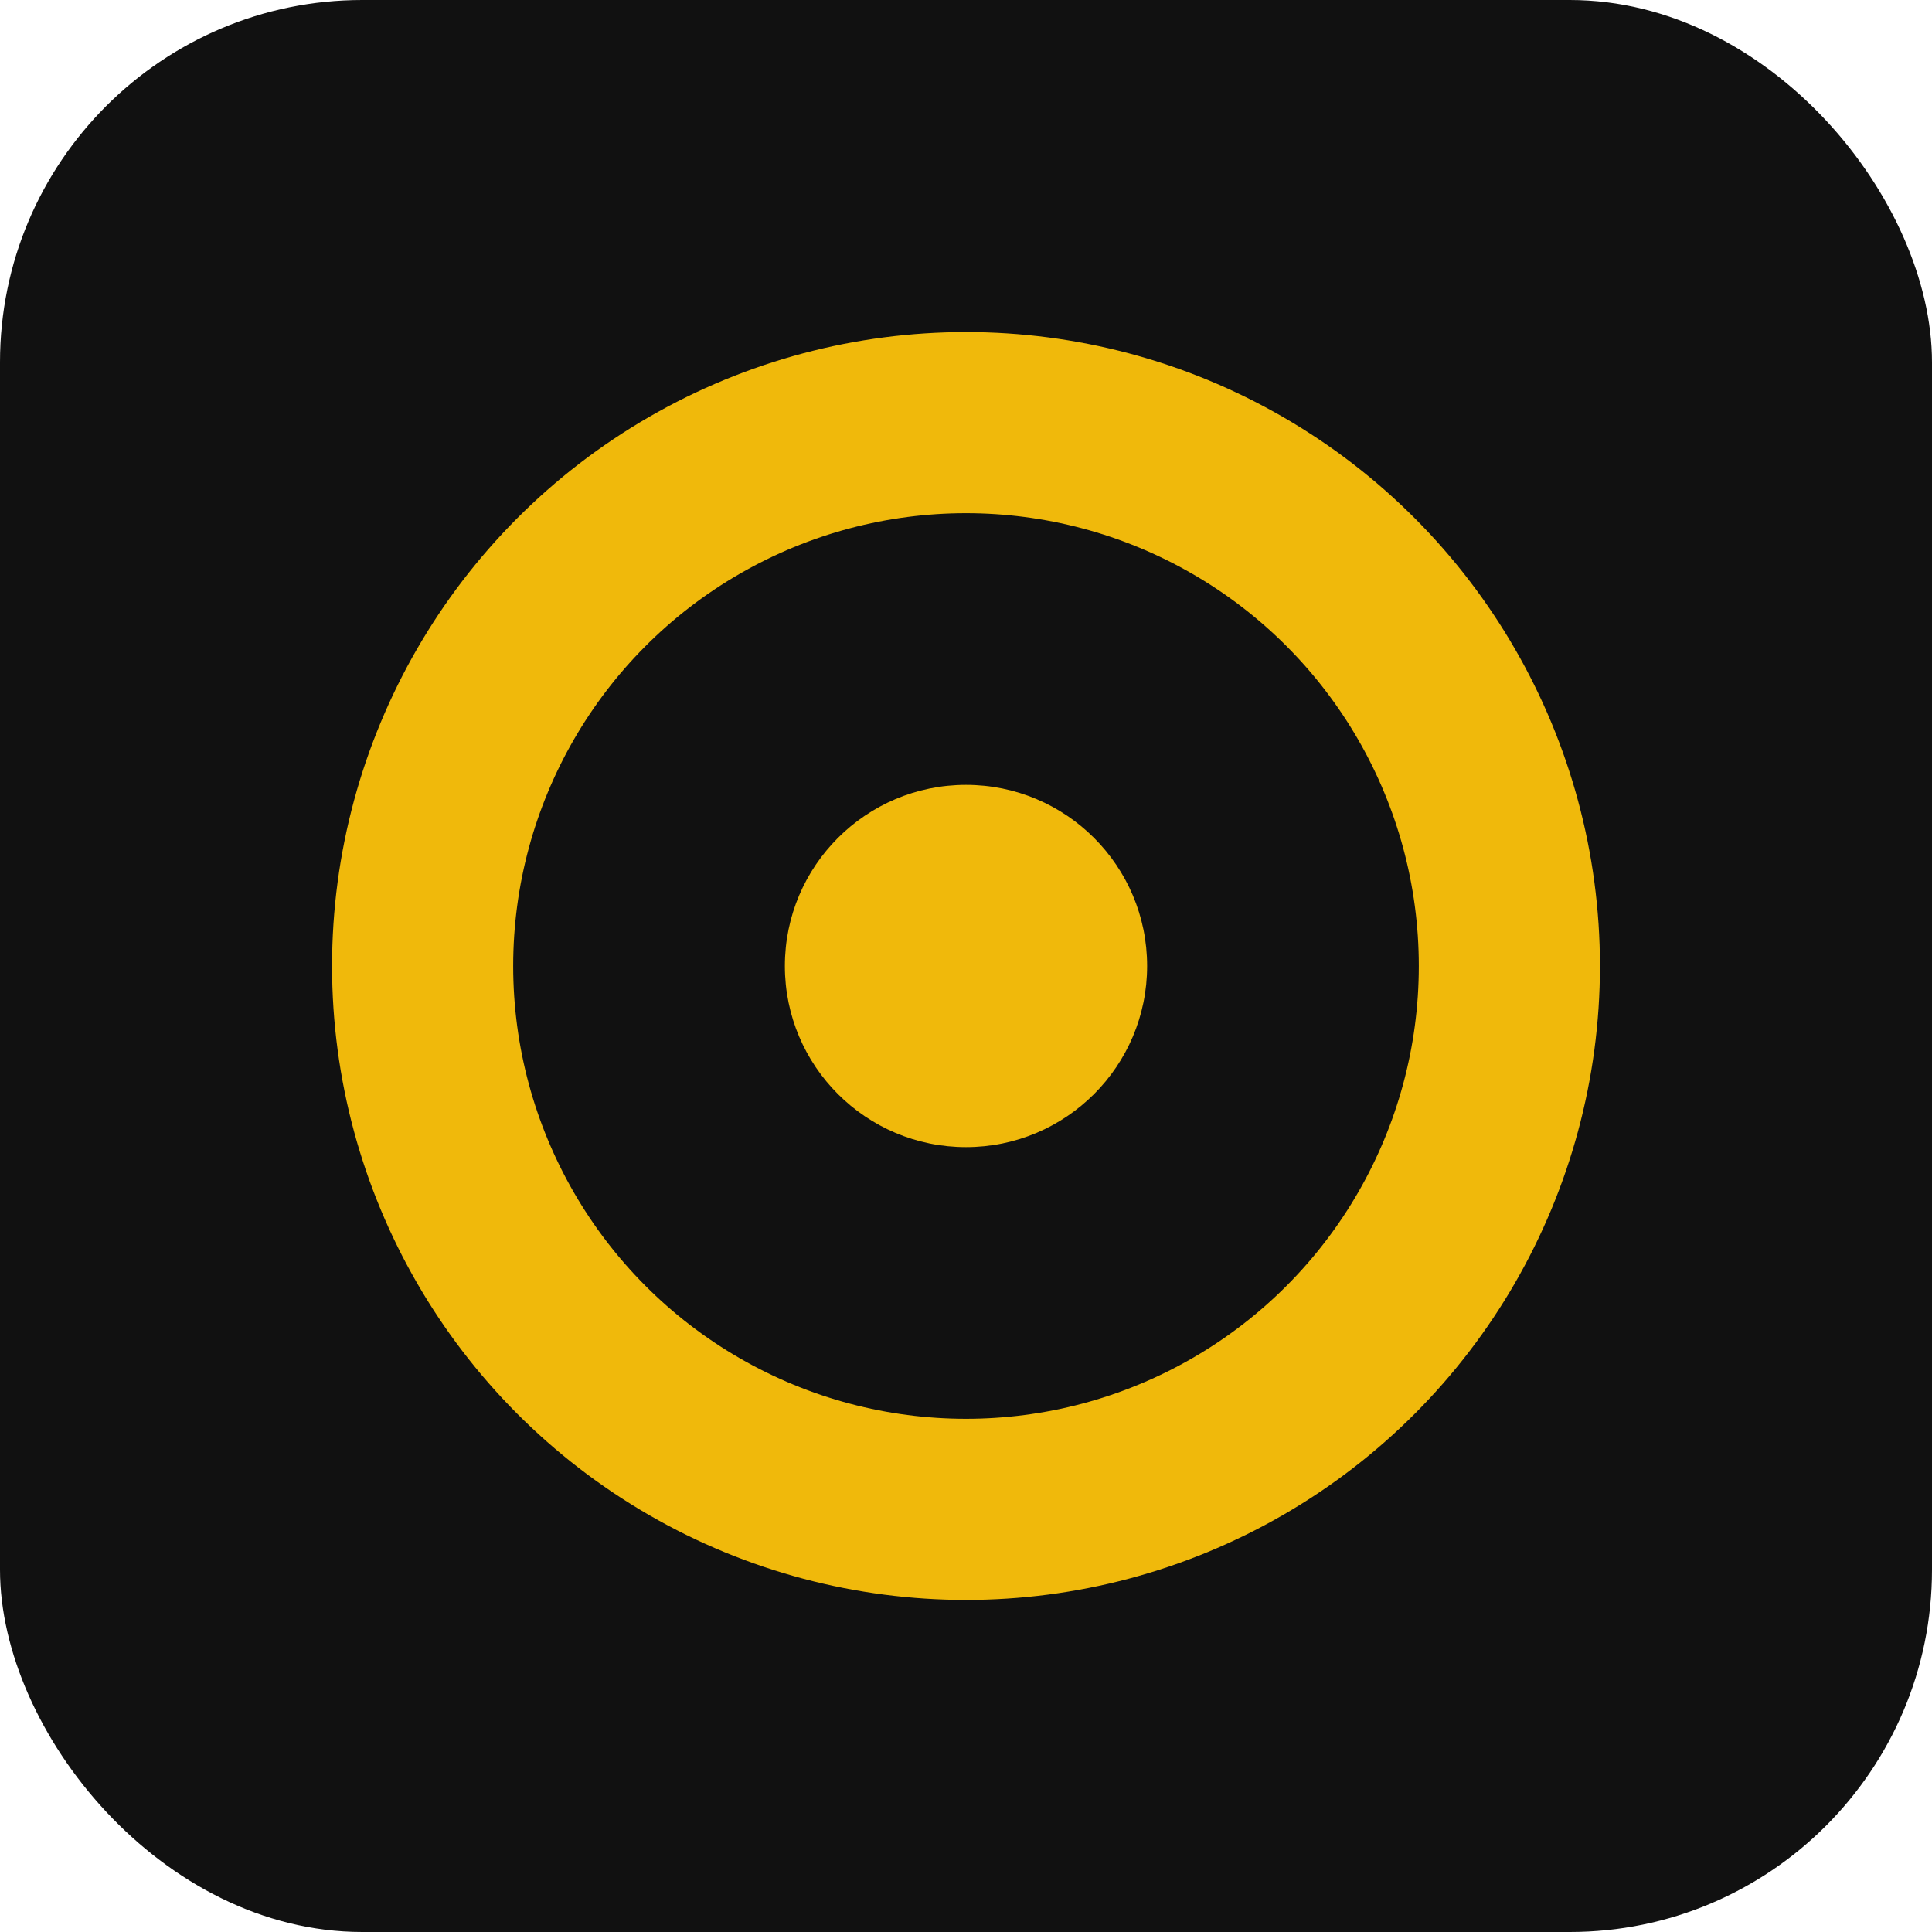
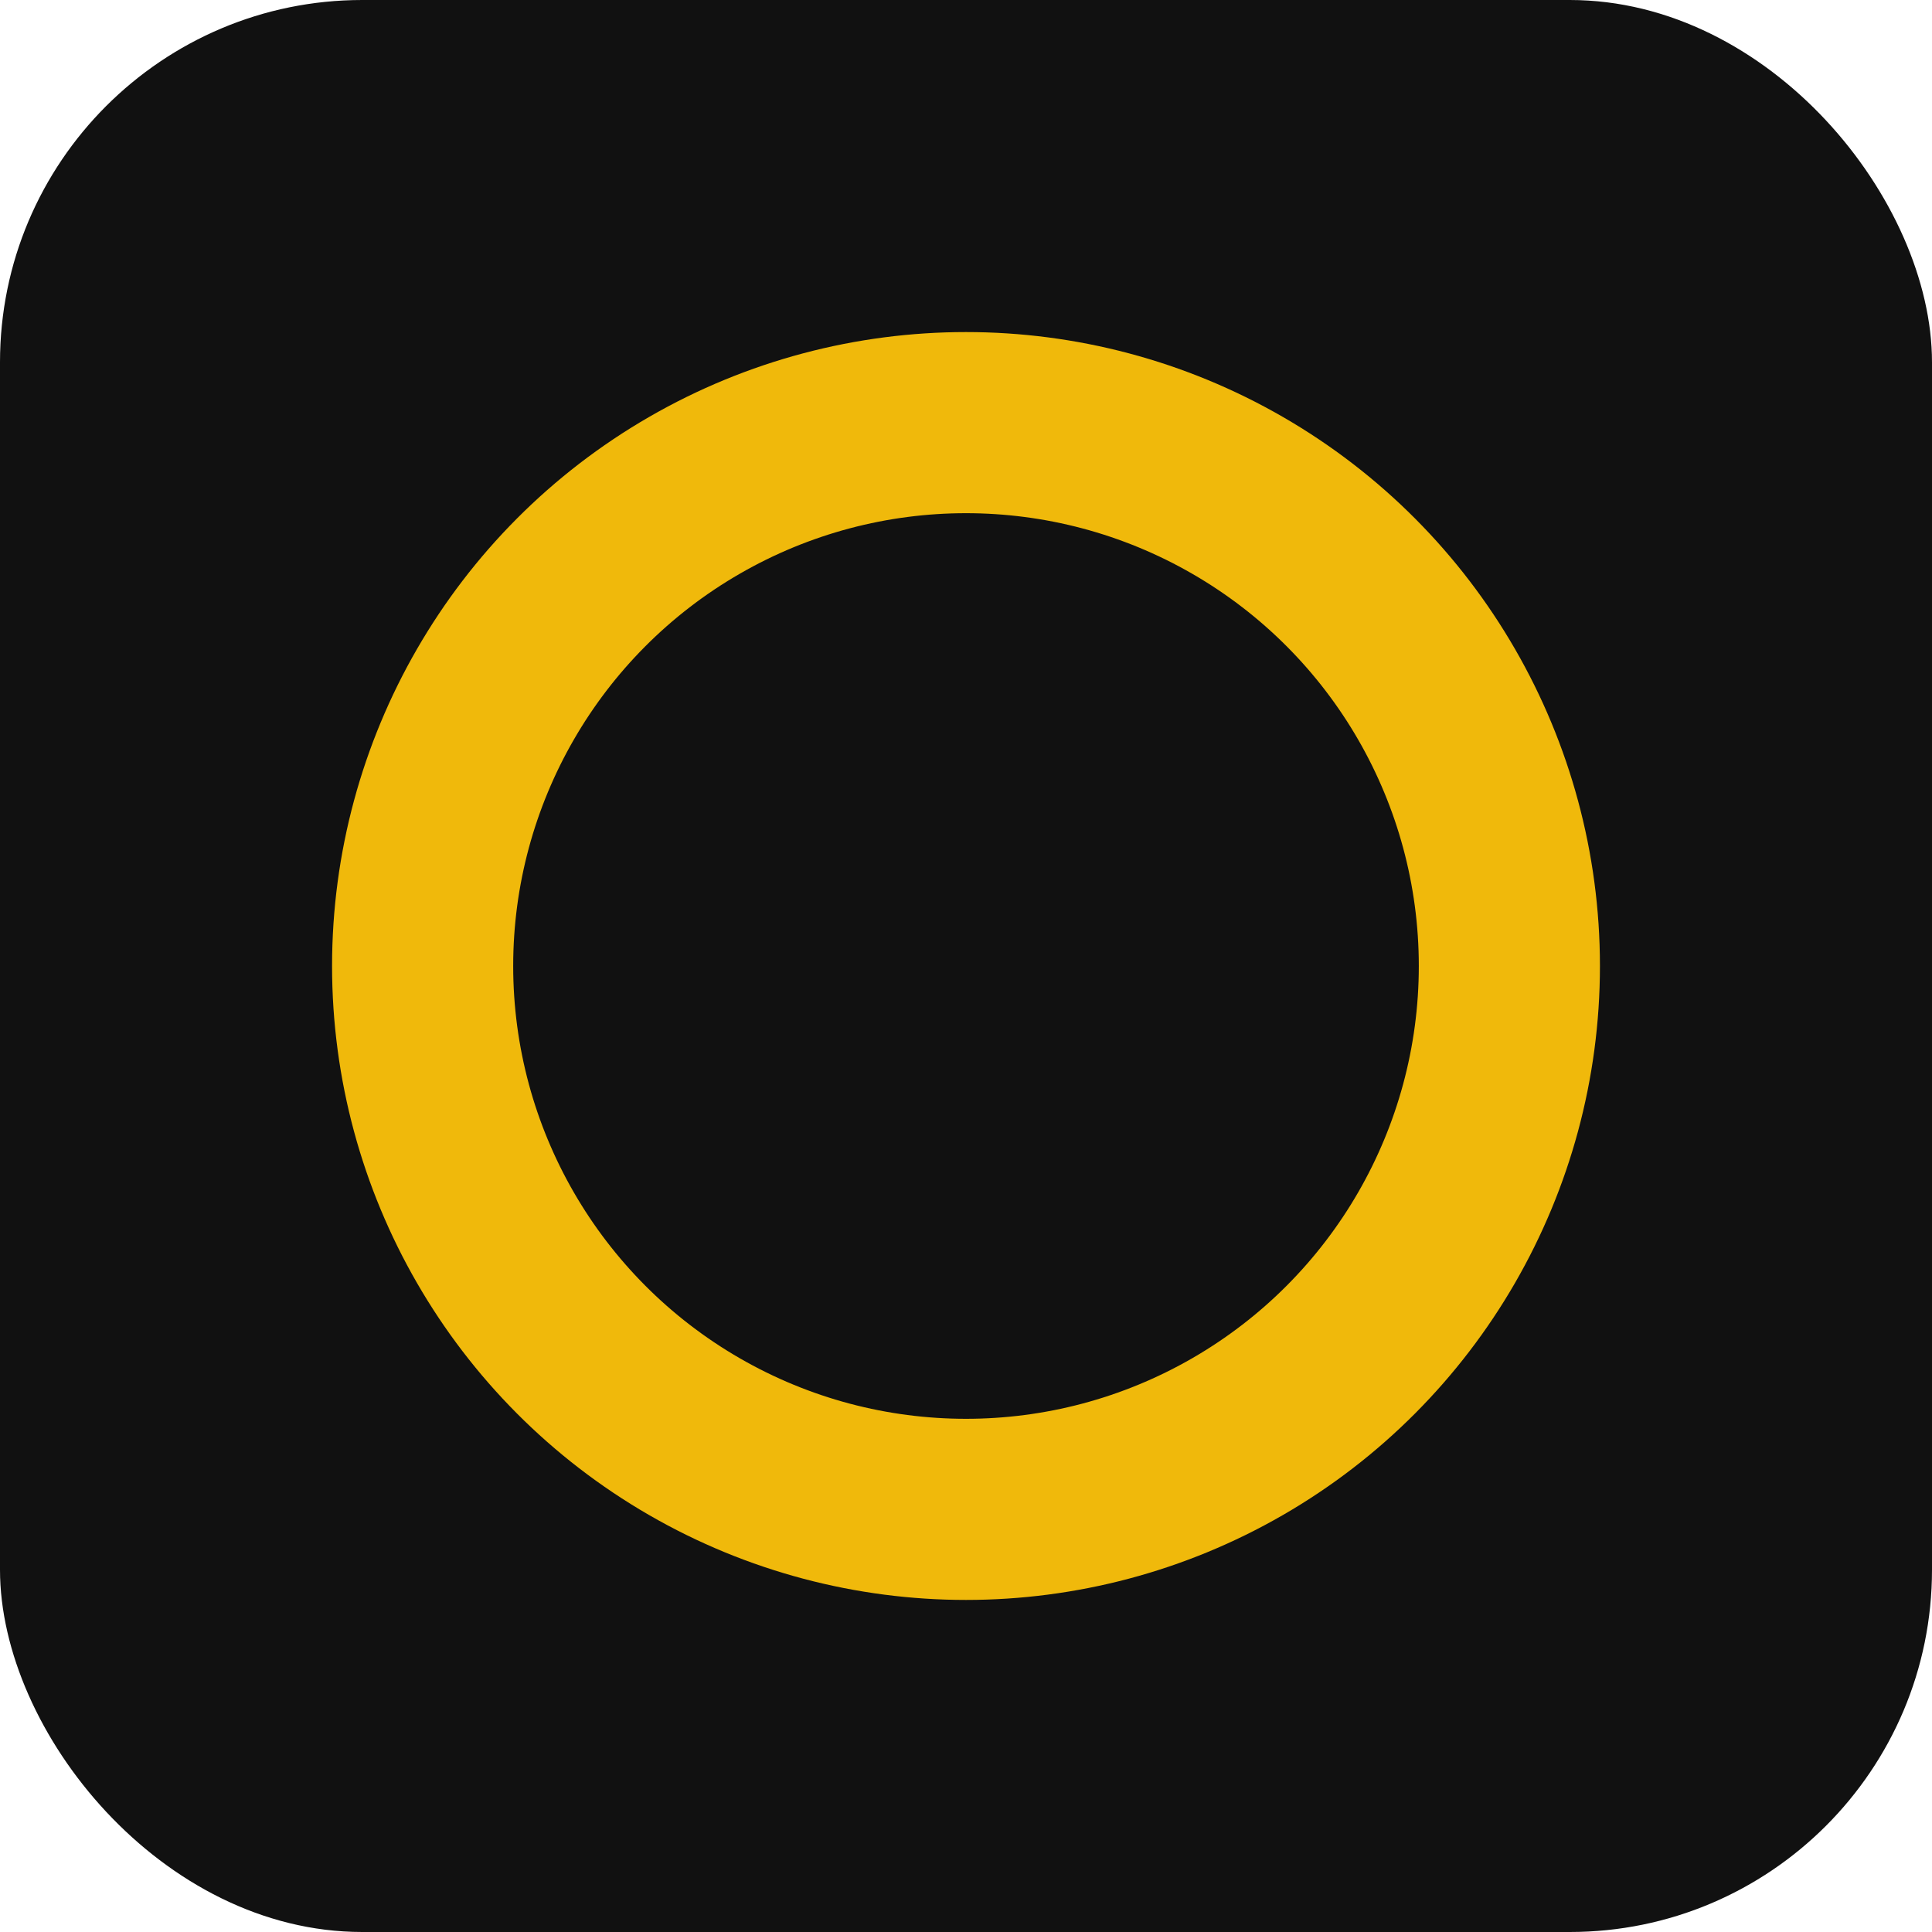
<svg xmlns="http://www.w3.org/2000/svg" viewBox="0 0 64 64">
  <rect width="64" height="64" rx="12" fill="#111" />
  <circle cx="32" cy="32" r="18" fill="none" stroke="#f0b90b" stroke-width="6" />
-   <circle cx="32" cy="32" r="6" fill="#f0b90b" />
</svg>